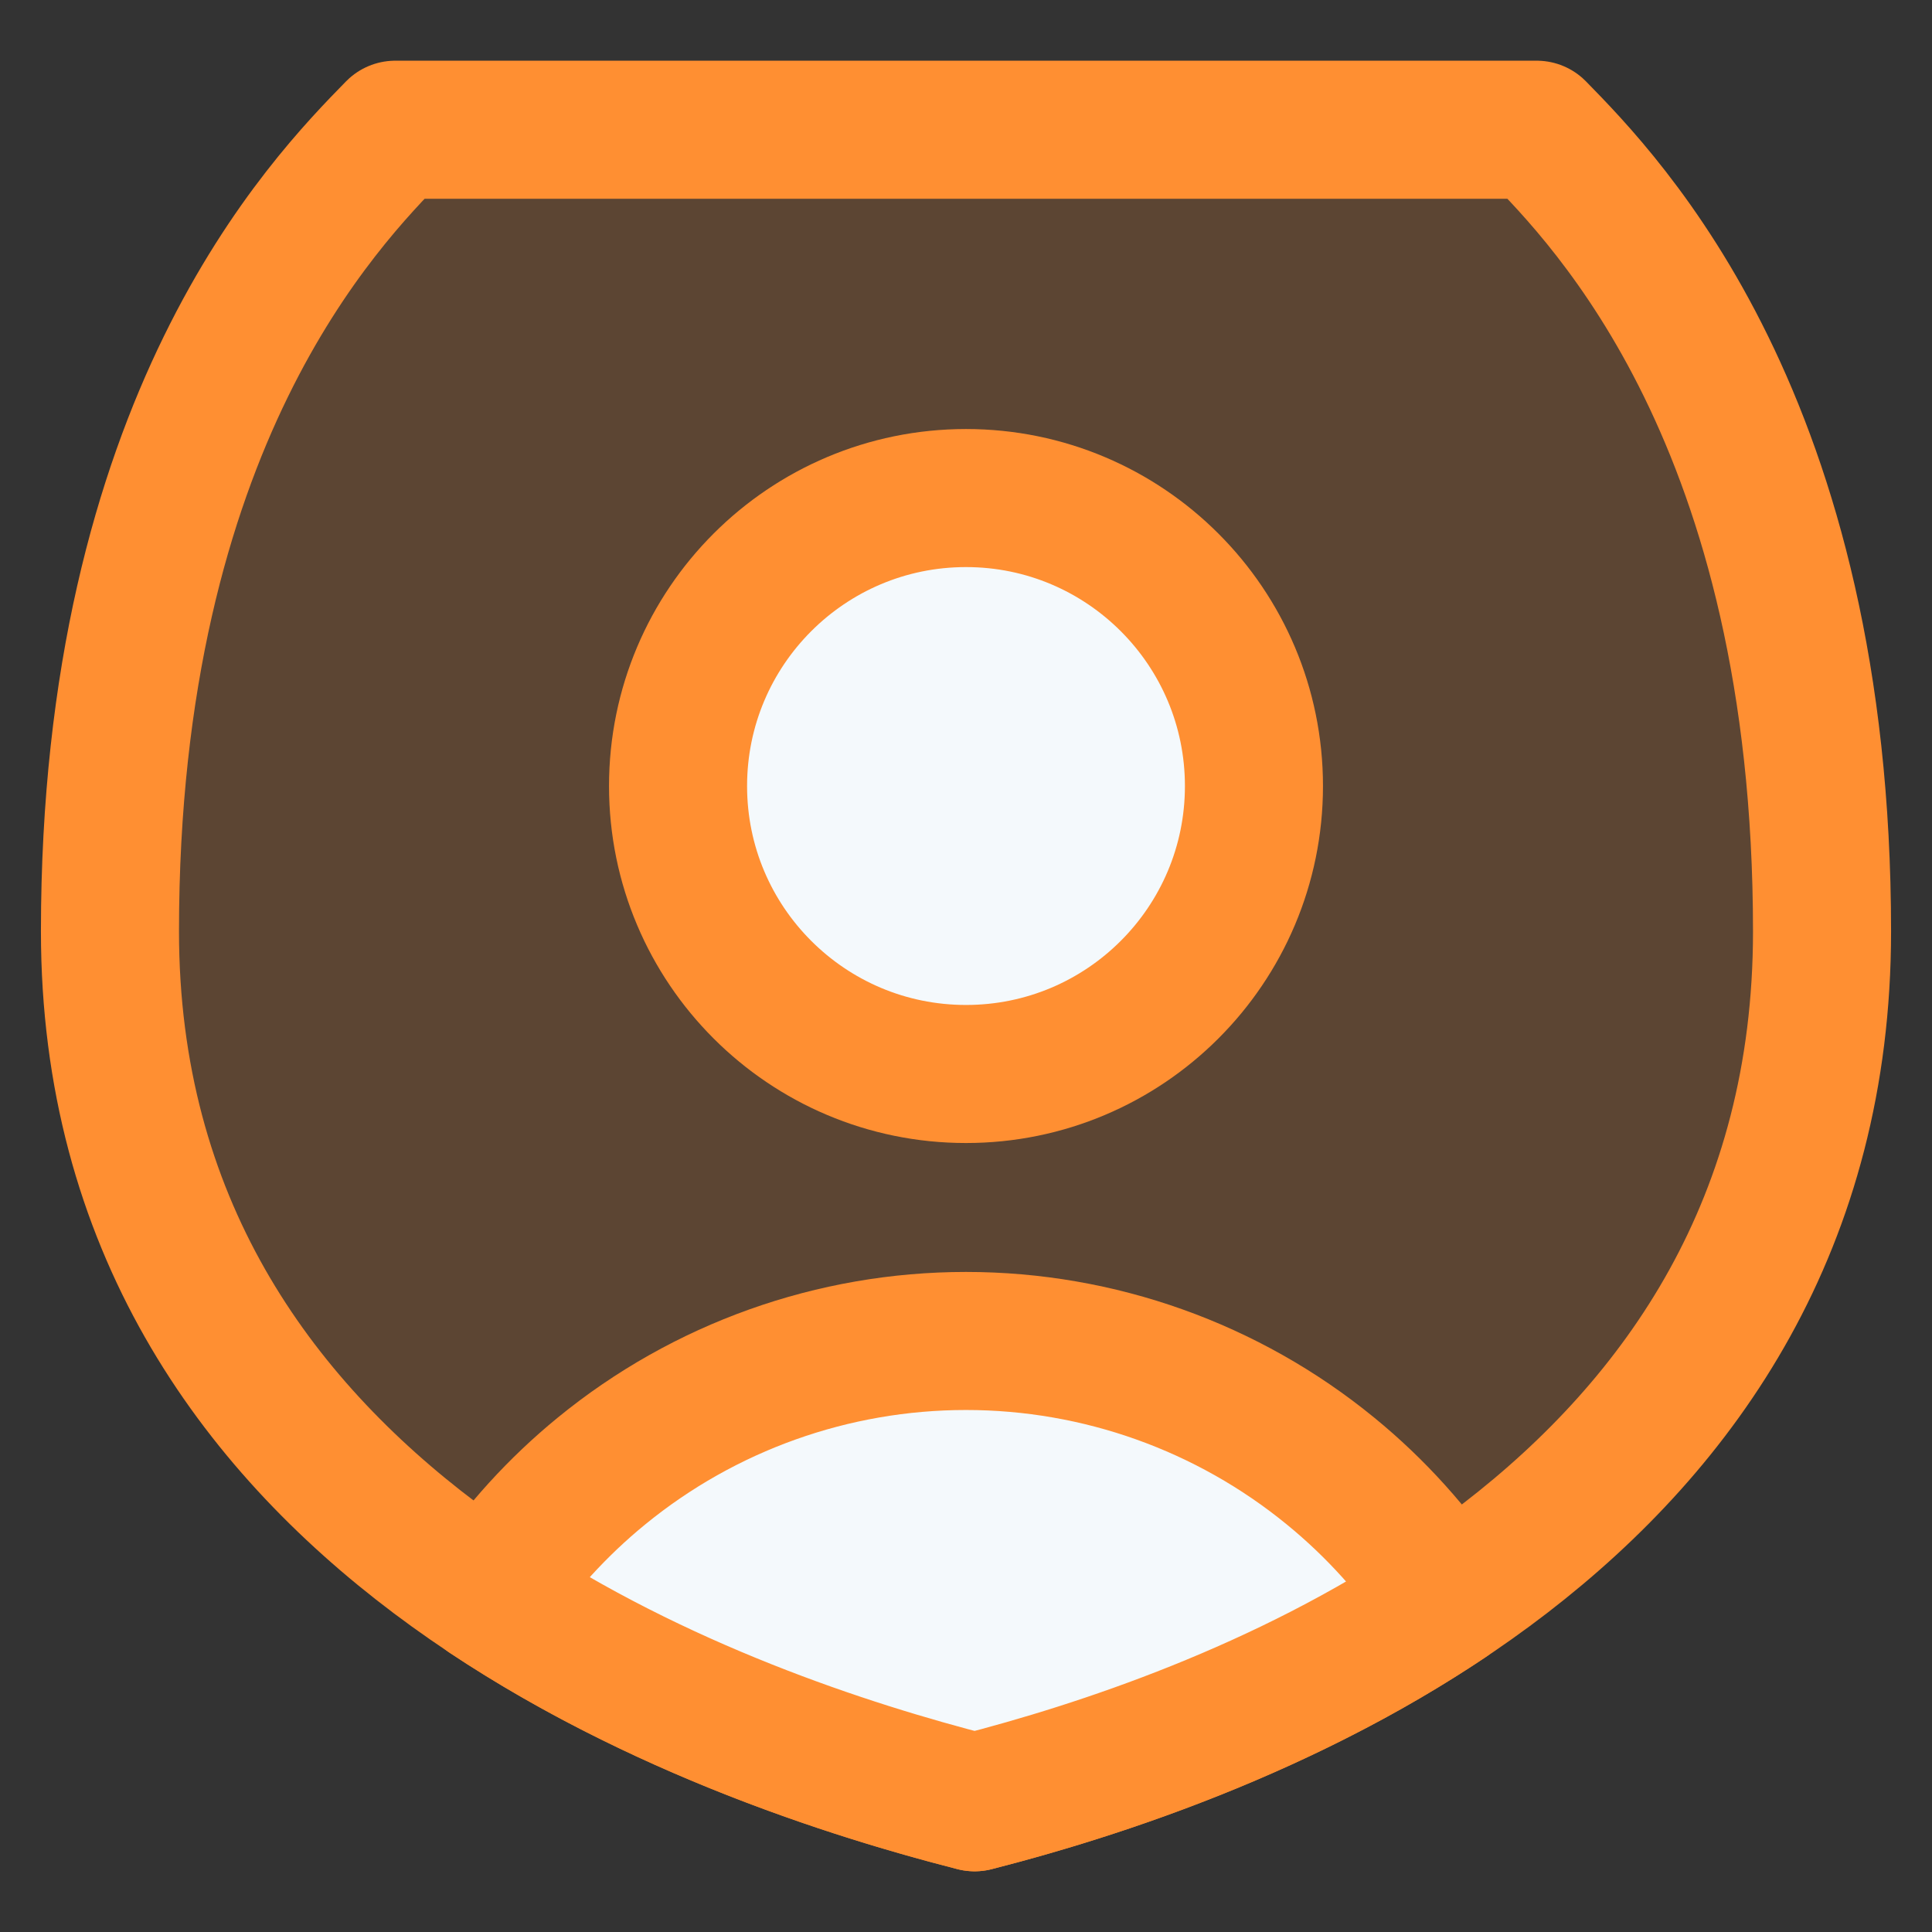
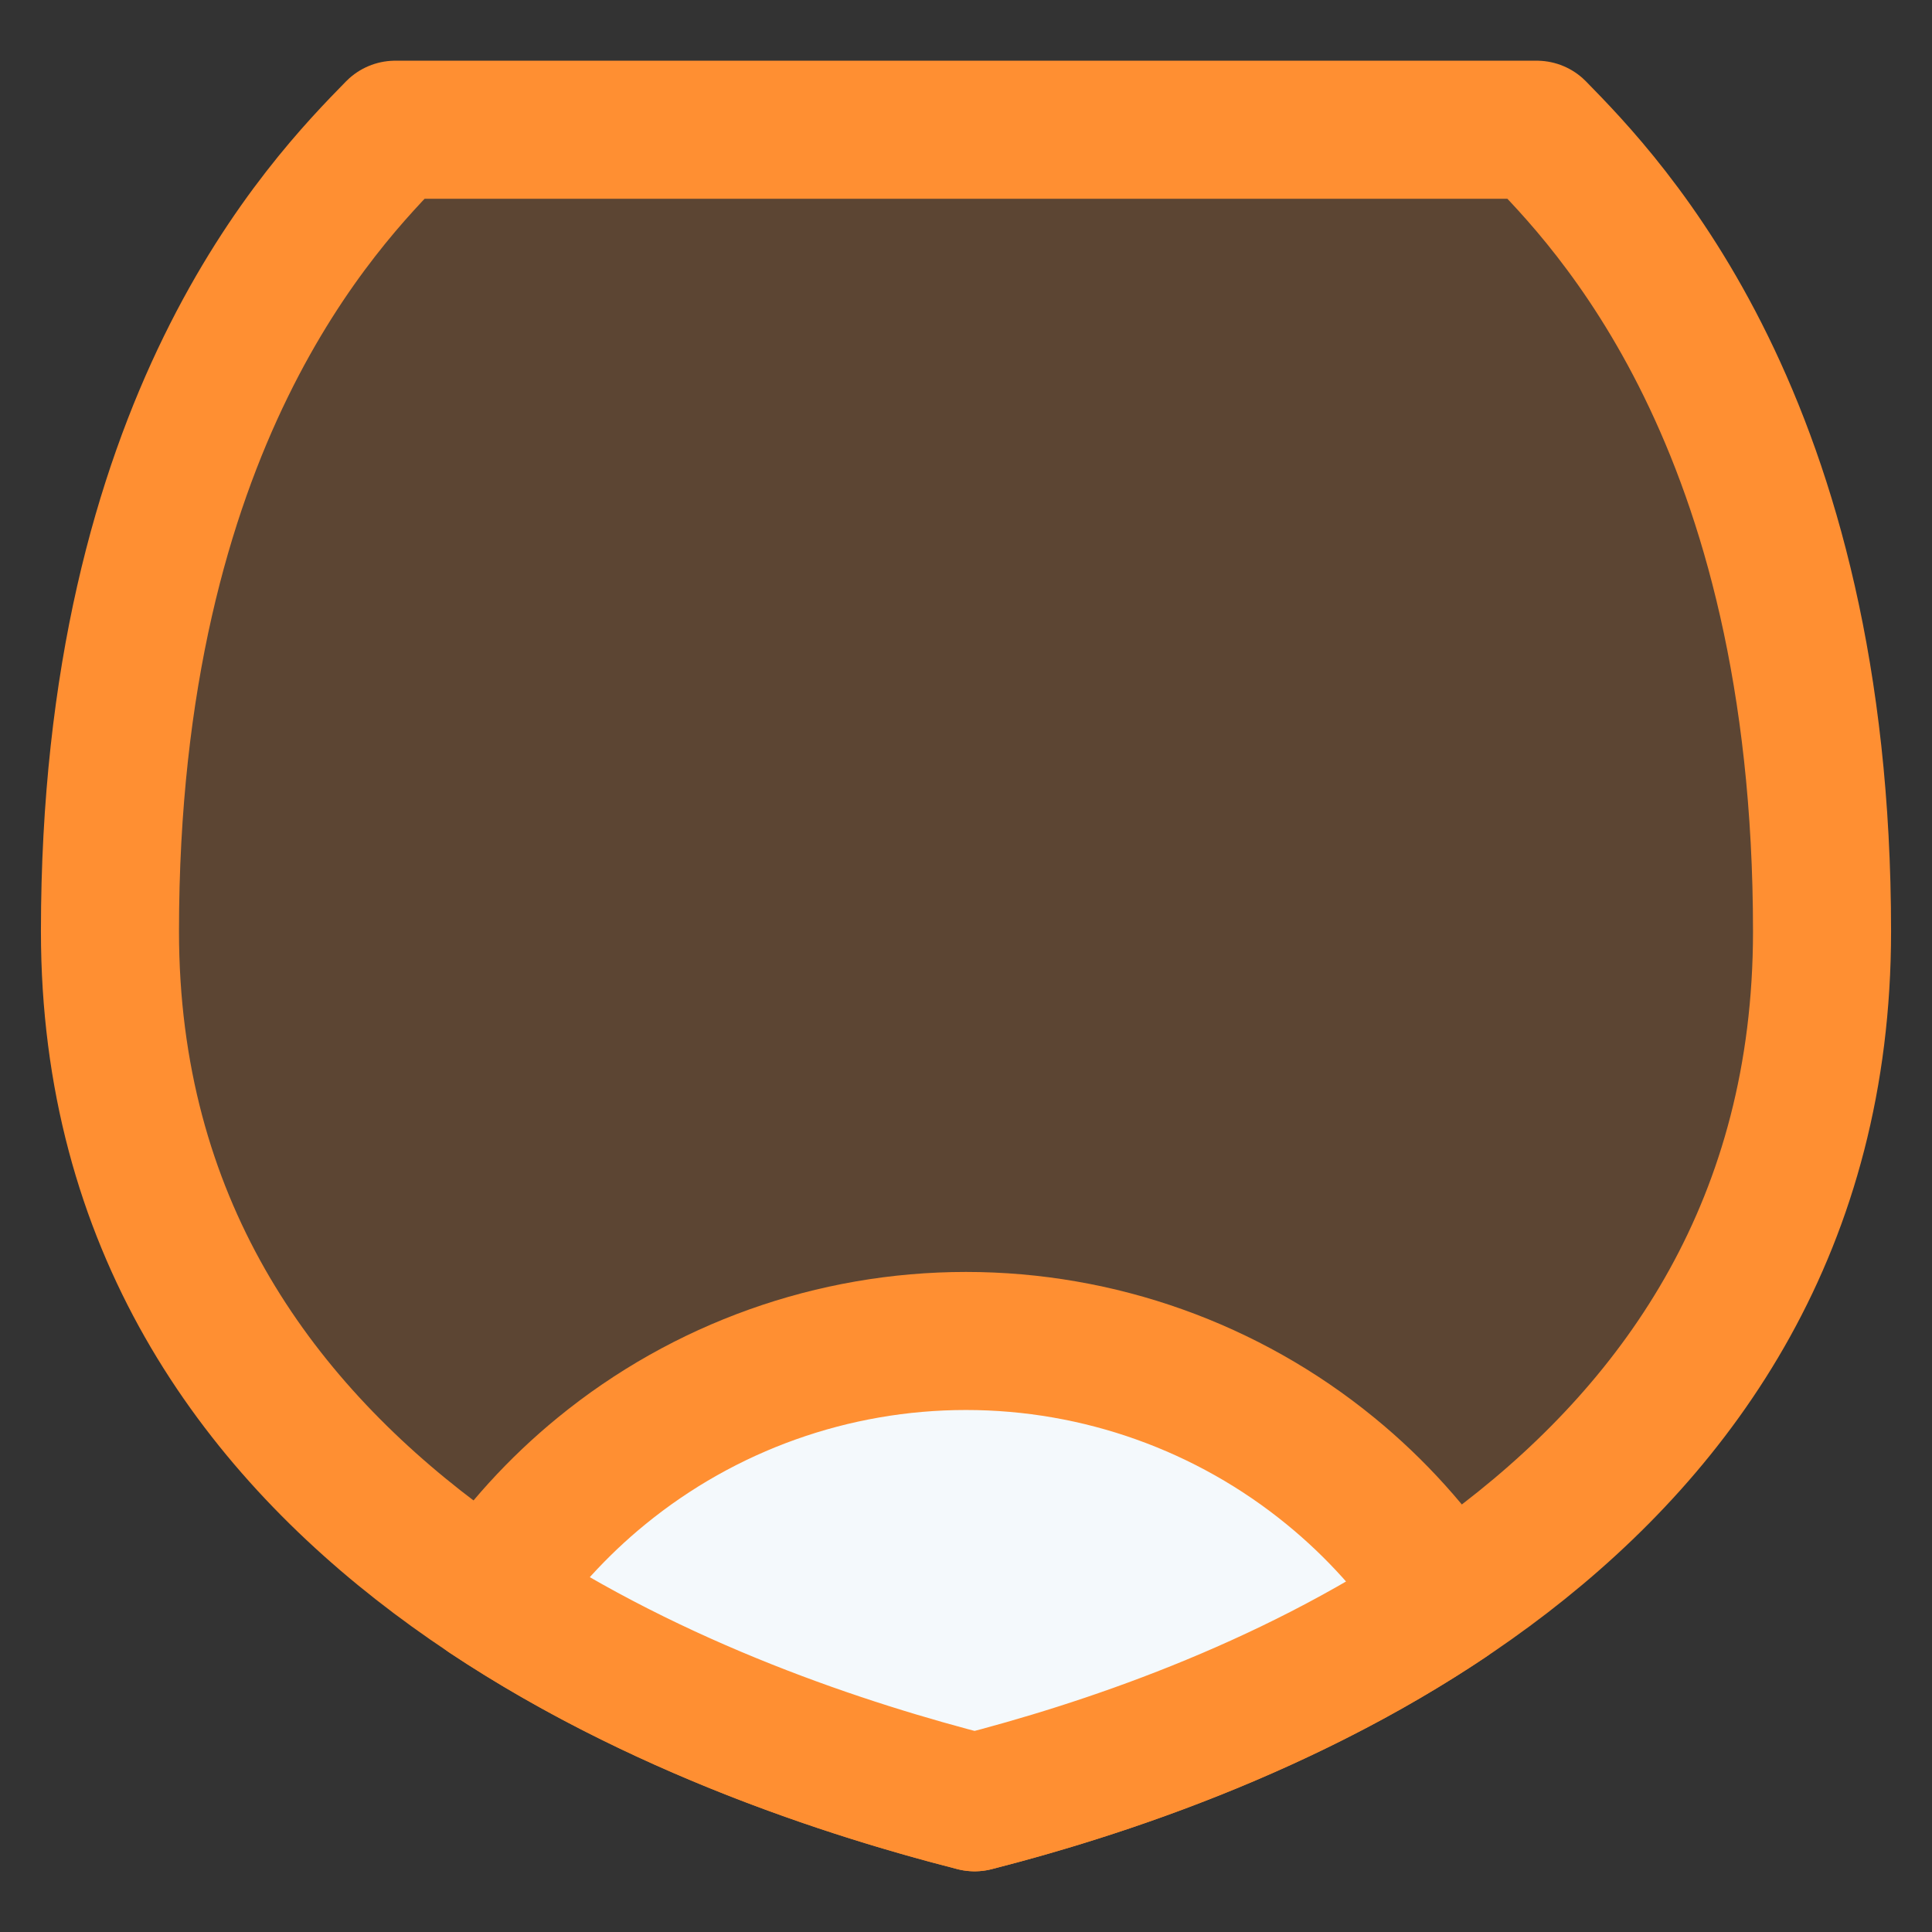
<svg xmlns="http://www.w3.org/2000/svg" width="48" height="48" viewBox="0 0 48 48" fill="none">
  <rect x="0" y="0" width="48" height="48" fill="#333333" stroke="none" />
  <path d="M2.732 23.139C2.732 10.465 8.049 5.034 9.821 3.223H38.179C39.951 5.034 45.268 10.465 45.268 23.139C45.268 37.624 31.303 42.966 24.214 44.777C17.125 42.966 2.732 37.624 2.732 23.139Z" fill="#FF8F32" fill-opacity="0.2" stroke="#FF8F32" stroke-width="3.43" stroke-linecap="round" stroke-linejoin="round" />
-   <path d="M24 26.683C27.951 26.683 31.154 23.48 31.154 19.529C31.154 15.578 27.951 12.374 24 12.374C20.049 12.374 16.846 15.578 16.846 19.529C16.846 23.48 20.049 26.683 24 26.683Z" fill="#F4F9FC" stroke="#FF8F32" stroke-width="3.43" stroke-linecap="round" stroke-linejoin="round" />
  <path d="M35.948 39.752C31.901 42.461 27.374 43.969 24.214 44.777C21.009 43.958 16.313 42.418 12.127 39.639C12.905 38.483 13.851 37.44 14.945 36.546C17.5 34.457 20.699 33.316 24 33.316C27.3 33.316 30.499 34.457 33.054 36.546C34.184 37.469 35.157 38.552 35.948 39.752Z" fill="#F4F9FC" stroke="#FF8F32" stroke-width="3.43" stroke-linecap="round" stroke-linejoin="round" />
</svg>